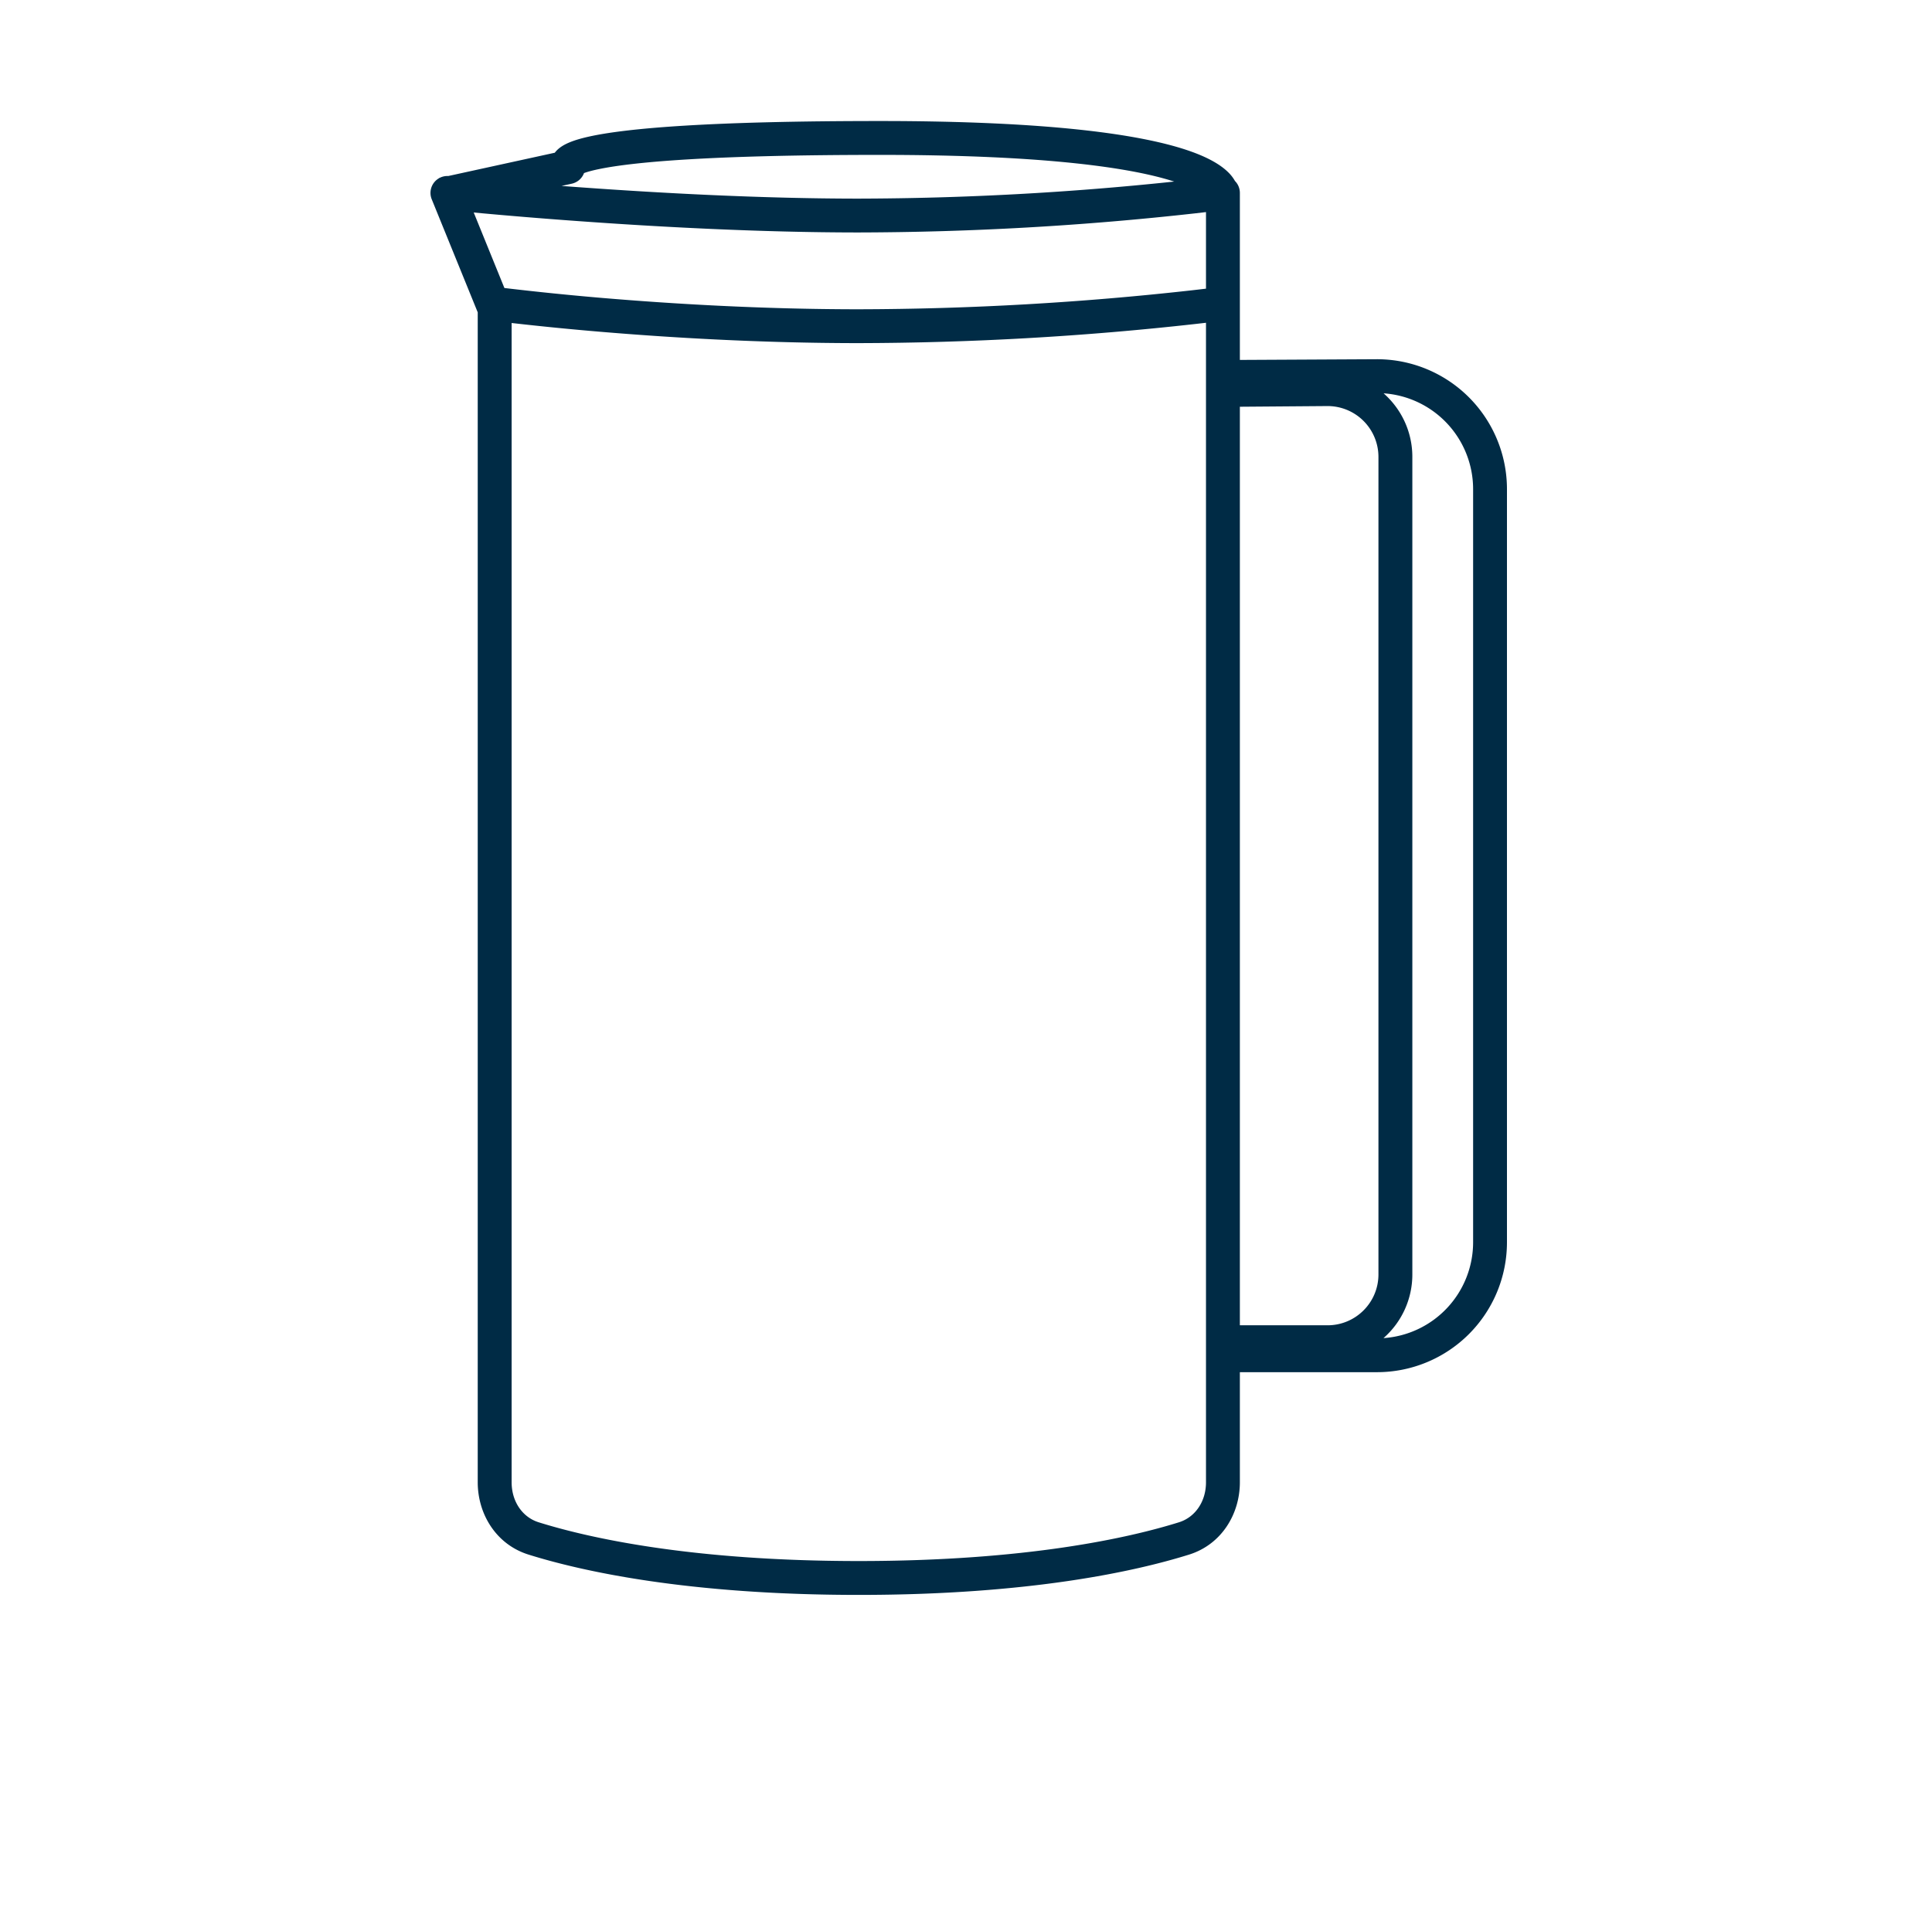
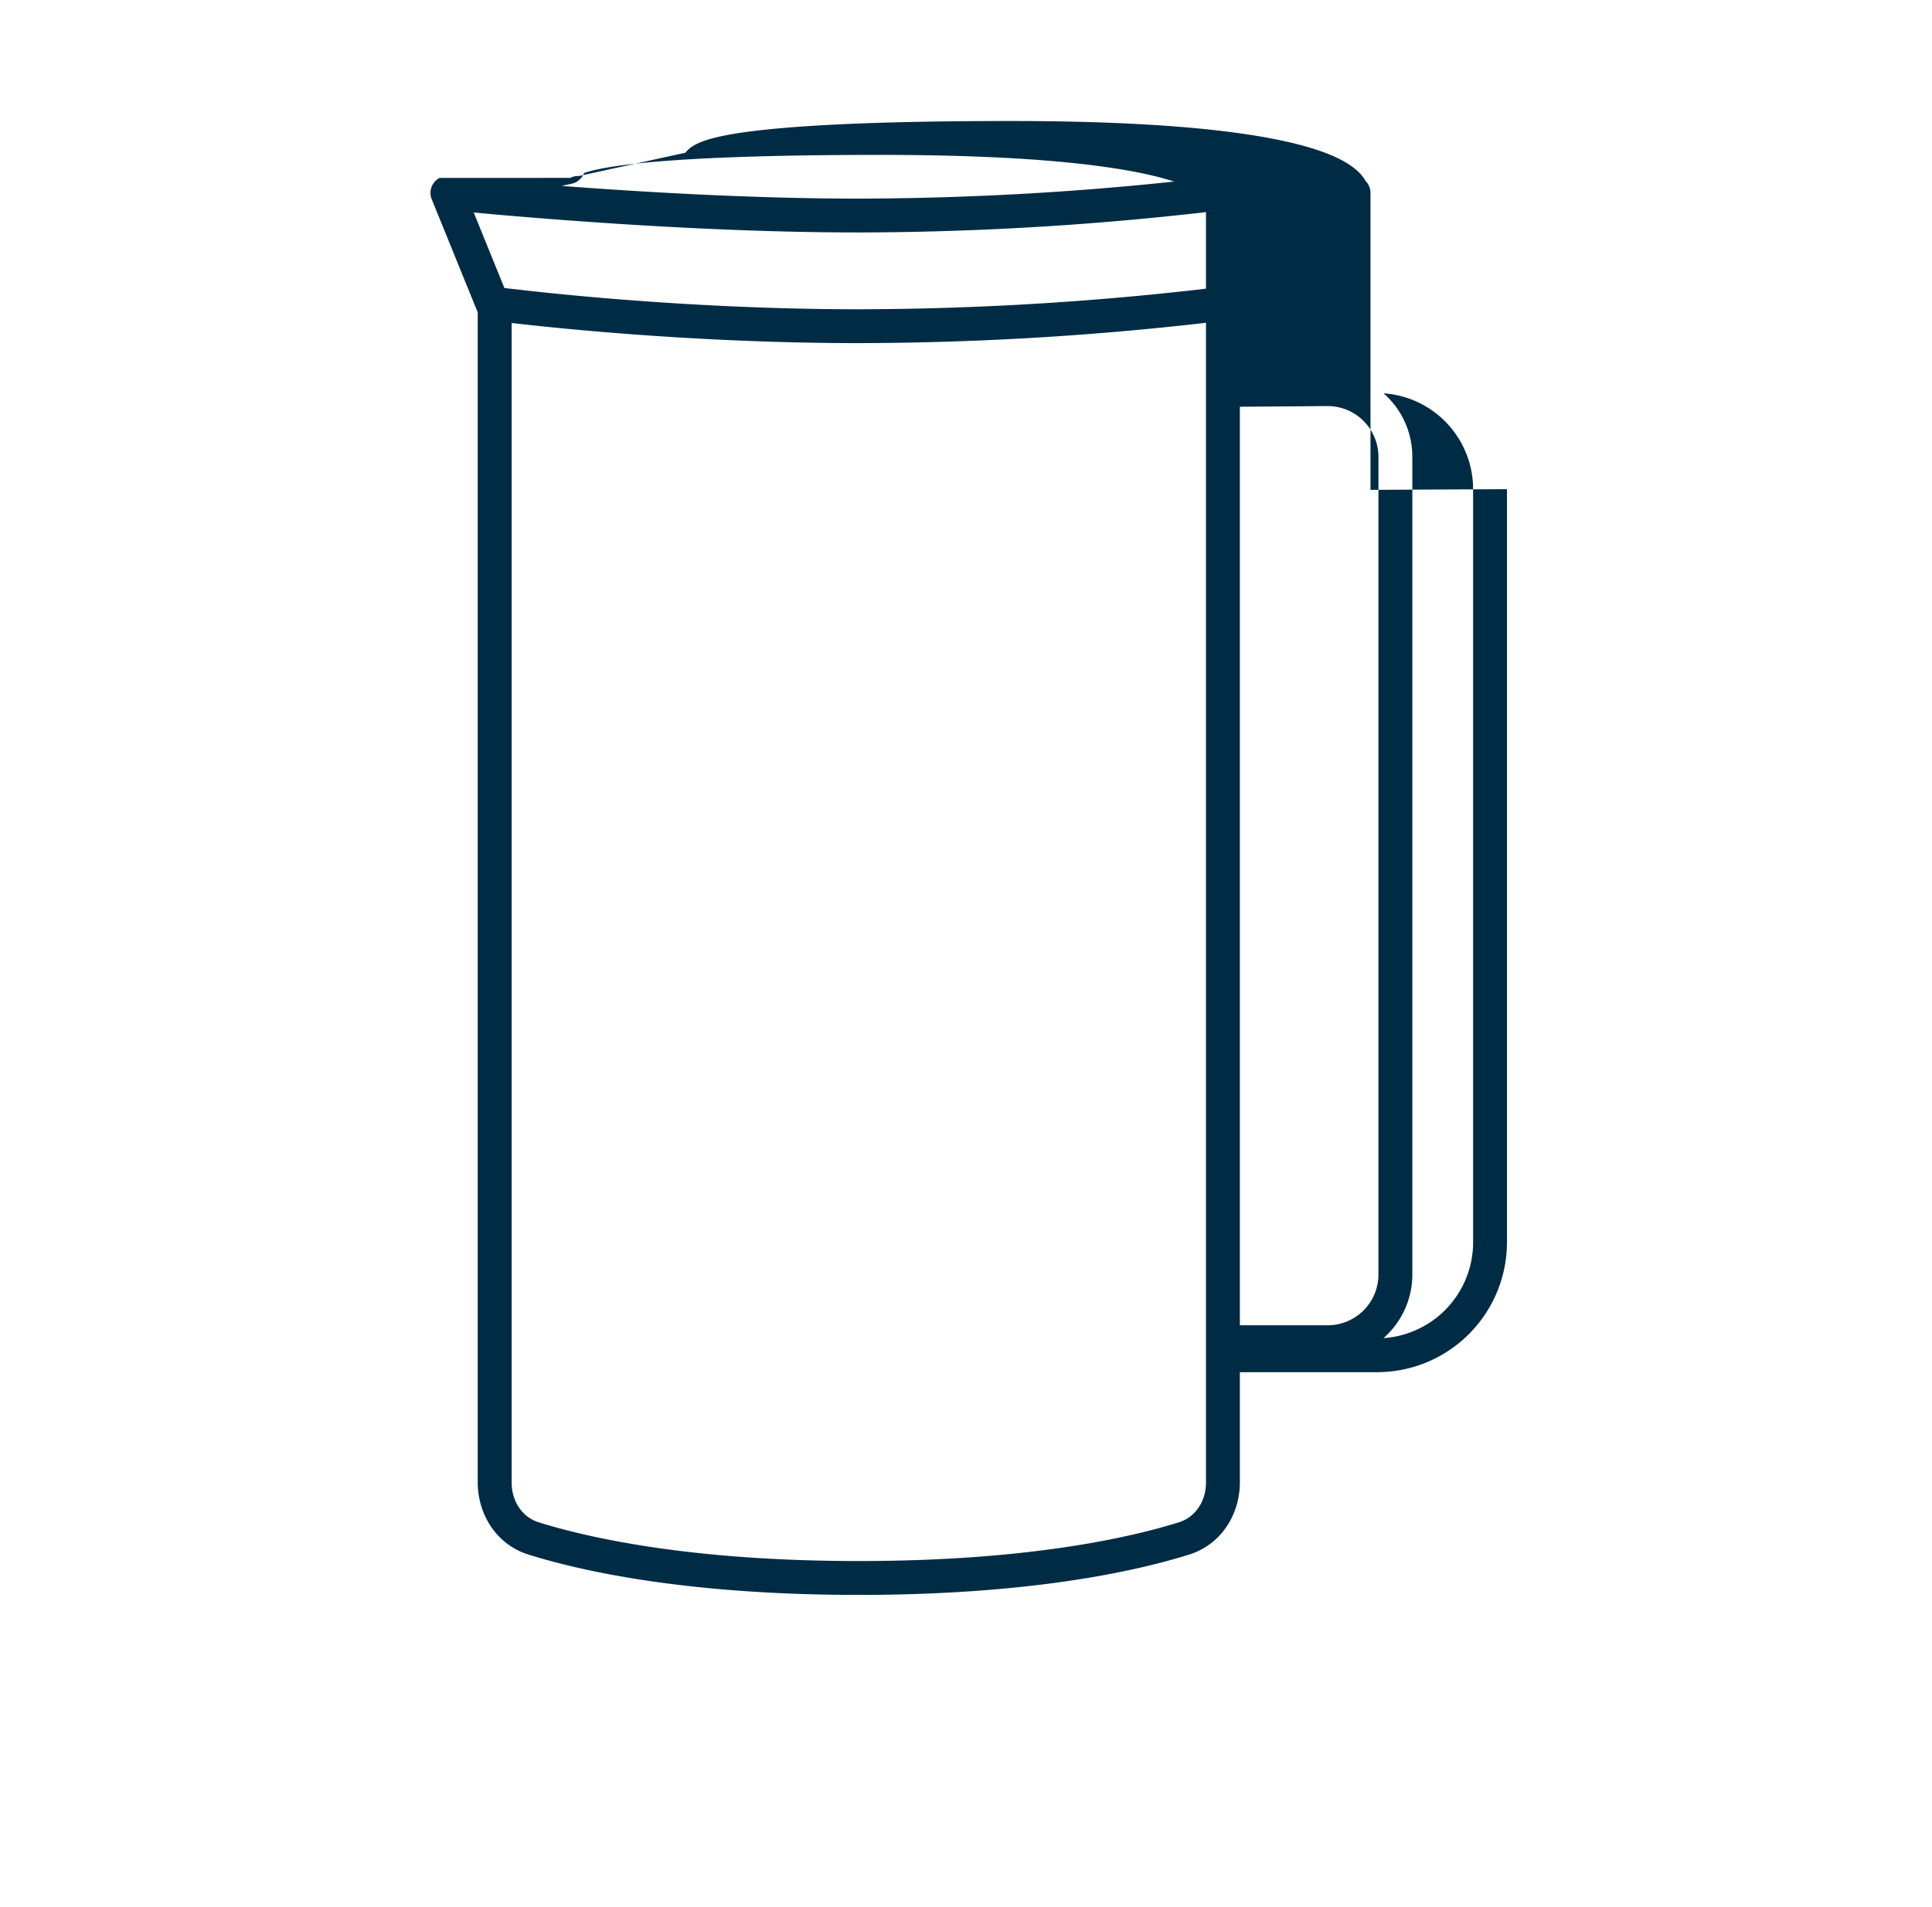
<svg xmlns="http://www.w3.org/2000/svg" id="dw-accessories-pitchers" viewBox="0 0 77 76" fill="none">
-   <path fill="#002B45" d="M22.788 7.322a.675.675 0 00.488-.423c.12-.044.306-.099.587-.157 1.321-.275 4.365-.568 11.206-.568 6.822 0 10.139.549 11.728 1.063a121.787 121.787 0 01-12.57.68c-3.9 0-7.98-.225-11.09-.45-.26-.018-.512-.037-.757-.056l.408-.089zm-5.267-.23l-.029.006.002.008a.674.674 0 00-.287.838l1.833 4.507v46.633c0 1.266.73 2.478 2.024 2.883 2.113.661 6.332 1.607 13.164 1.607 6.831 0 11.05-.946 13.164-1.607 1.294-.405 2.023-1.617 2.023-2.883v-4.388h5.465a5.18 5.18 0 005.18-5.178v-30.02a5.18 5.18 0 00-5.206-5.179l-5.439.028V7.69c0-.178-.07-.35-.195-.475a1.551 1.551 0 00-.268-.347c-.312-.308-.84-.625-1.74-.916-1.796-.58-5.285-1.128-12.144-1.128-6.84 0-10.009.29-11.48.596-.372.078-.657.16-.876.25-.208.085-.41.197-.558.365a.966.966 0 00-.043.053l-4.245.928a.675.675 0 00-.345.075zm31.894 9.12v36.615h3.495c1.12 0 2.028-.907 2.028-2.027V18.212a2.027 2.027 0 00-2.043-2.026l-3.48.027zm-1.763-7.71l.413-.048v3.052c-.158.02-.347.041-.564.066a121.818 121.818 0 01-13.273.756c-3.899 0-7.528-.224-10.183-.448a117.687 117.687 0 01-3.942-.4L18.88 8.47l.35.033c.928.085 2.246.198 3.81.31 3.126.227 7.243.453 11.189.453a123.139 123.139 0 0013.424-.764zm.413 50.582V12.866l-.413.047a123.12 123.12 0 01-13.424.764c-3.948 0-7.616-.226-10.297-.452a119.153 119.153 0 01-3.54-.35v46.209c0 .768.429 1.392 1.076 1.595 1.973.617 6.056 1.545 12.76 1.545 6.706 0 10.788-.928 12.762-1.545.647-.203 1.076-.827 1.076-1.595zm10.646-9.566a3.83 3.83 0 01-3.572 3.82 3.367 3.367 0 001.15-2.538V18.212c0-1.01-.444-1.915-1.146-2.534a3.83 3.83 0 013.568 3.82v30.02z" clip-rule="evenodd" fill-rule="evenodd" />
+   <path fill="#002B45" d="M22.788 7.322a.675.675 0 00.488-.423c.12-.044.306-.099.587-.157 1.321-.275 4.365-.568 11.206-.568 6.822 0 10.139.549 11.728 1.063a121.787 121.787 0 01-12.57.68c-3.9 0-7.98-.225-11.09-.45-.26-.018-.512-.037-.757-.056l.408-.089zm-5.267-.23l-.029.006.002.008a.674.674 0 00-.287.838l1.833 4.507v46.633c0 1.266.73 2.478 2.024 2.883 2.113.661 6.332 1.607 13.164 1.607 6.831 0 11.05-.946 13.164-1.607 1.294-.405 2.023-1.617 2.023-2.883v-4.388h5.465a5.18 5.18 0 005.18-5.178v-30.02l-5.439.028V7.69c0-.178-.07-.35-.195-.475a1.551 1.551 0 00-.268-.347c-.312-.308-.84-.625-1.74-.916-1.796-.58-5.285-1.128-12.144-1.128-6.84 0-10.009.29-11.48.596-.372.078-.657.16-.876.25-.208.085-.41.197-.558.365a.966.966 0 00-.043.053l-4.245.928a.675.675 0 00-.345.075zm31.894 9.12v36.615h3.495c1.12 0 2.028-.907 2.028-2.027V18.212a2.027 2.027 0 00-2.043-2.026l-3.48.027zm-1.763-7.71l.413-.048v3.052c-.158.02-.347.041-.564.066a121.818 121.818 0 01-13.273.756c-3.899 0-7.528-.224-10.183-.448a117.687 117.687 0 01-3.942-.4L18.88 8.47l.35.033c.928.085 2.246.198 3.81.31 3.126.227 7.243.453 11.189.453a123.139 123.139 0 0013.424-.764zm.413 50.582V12.866l-.413.047a123.12 123.12 0 01-13.424.764c-3.948 0-7.616-.226-10.297-.452a119.153 119.153 0 01-3.54-.35v46.209c0 .768.429 1.392 1.076 1.595 1.973.617 6.056 1.545 12.76 1.545 6.706 0 10.788-.928 12.762-1.545.647-.203 1.076-.827 1.076-1.595zm10.646-9.566a3.83 3.83 0 01-3.572 3.82 3.367 3.367 0 001.15-2.538V18.212c0-1.01-.444-1.915-1.146-2.534a3.83 3.83 0 013.568 3.82v30.02z" clip-rule="evenodd" fill-rule="evenodd" />
</svg>